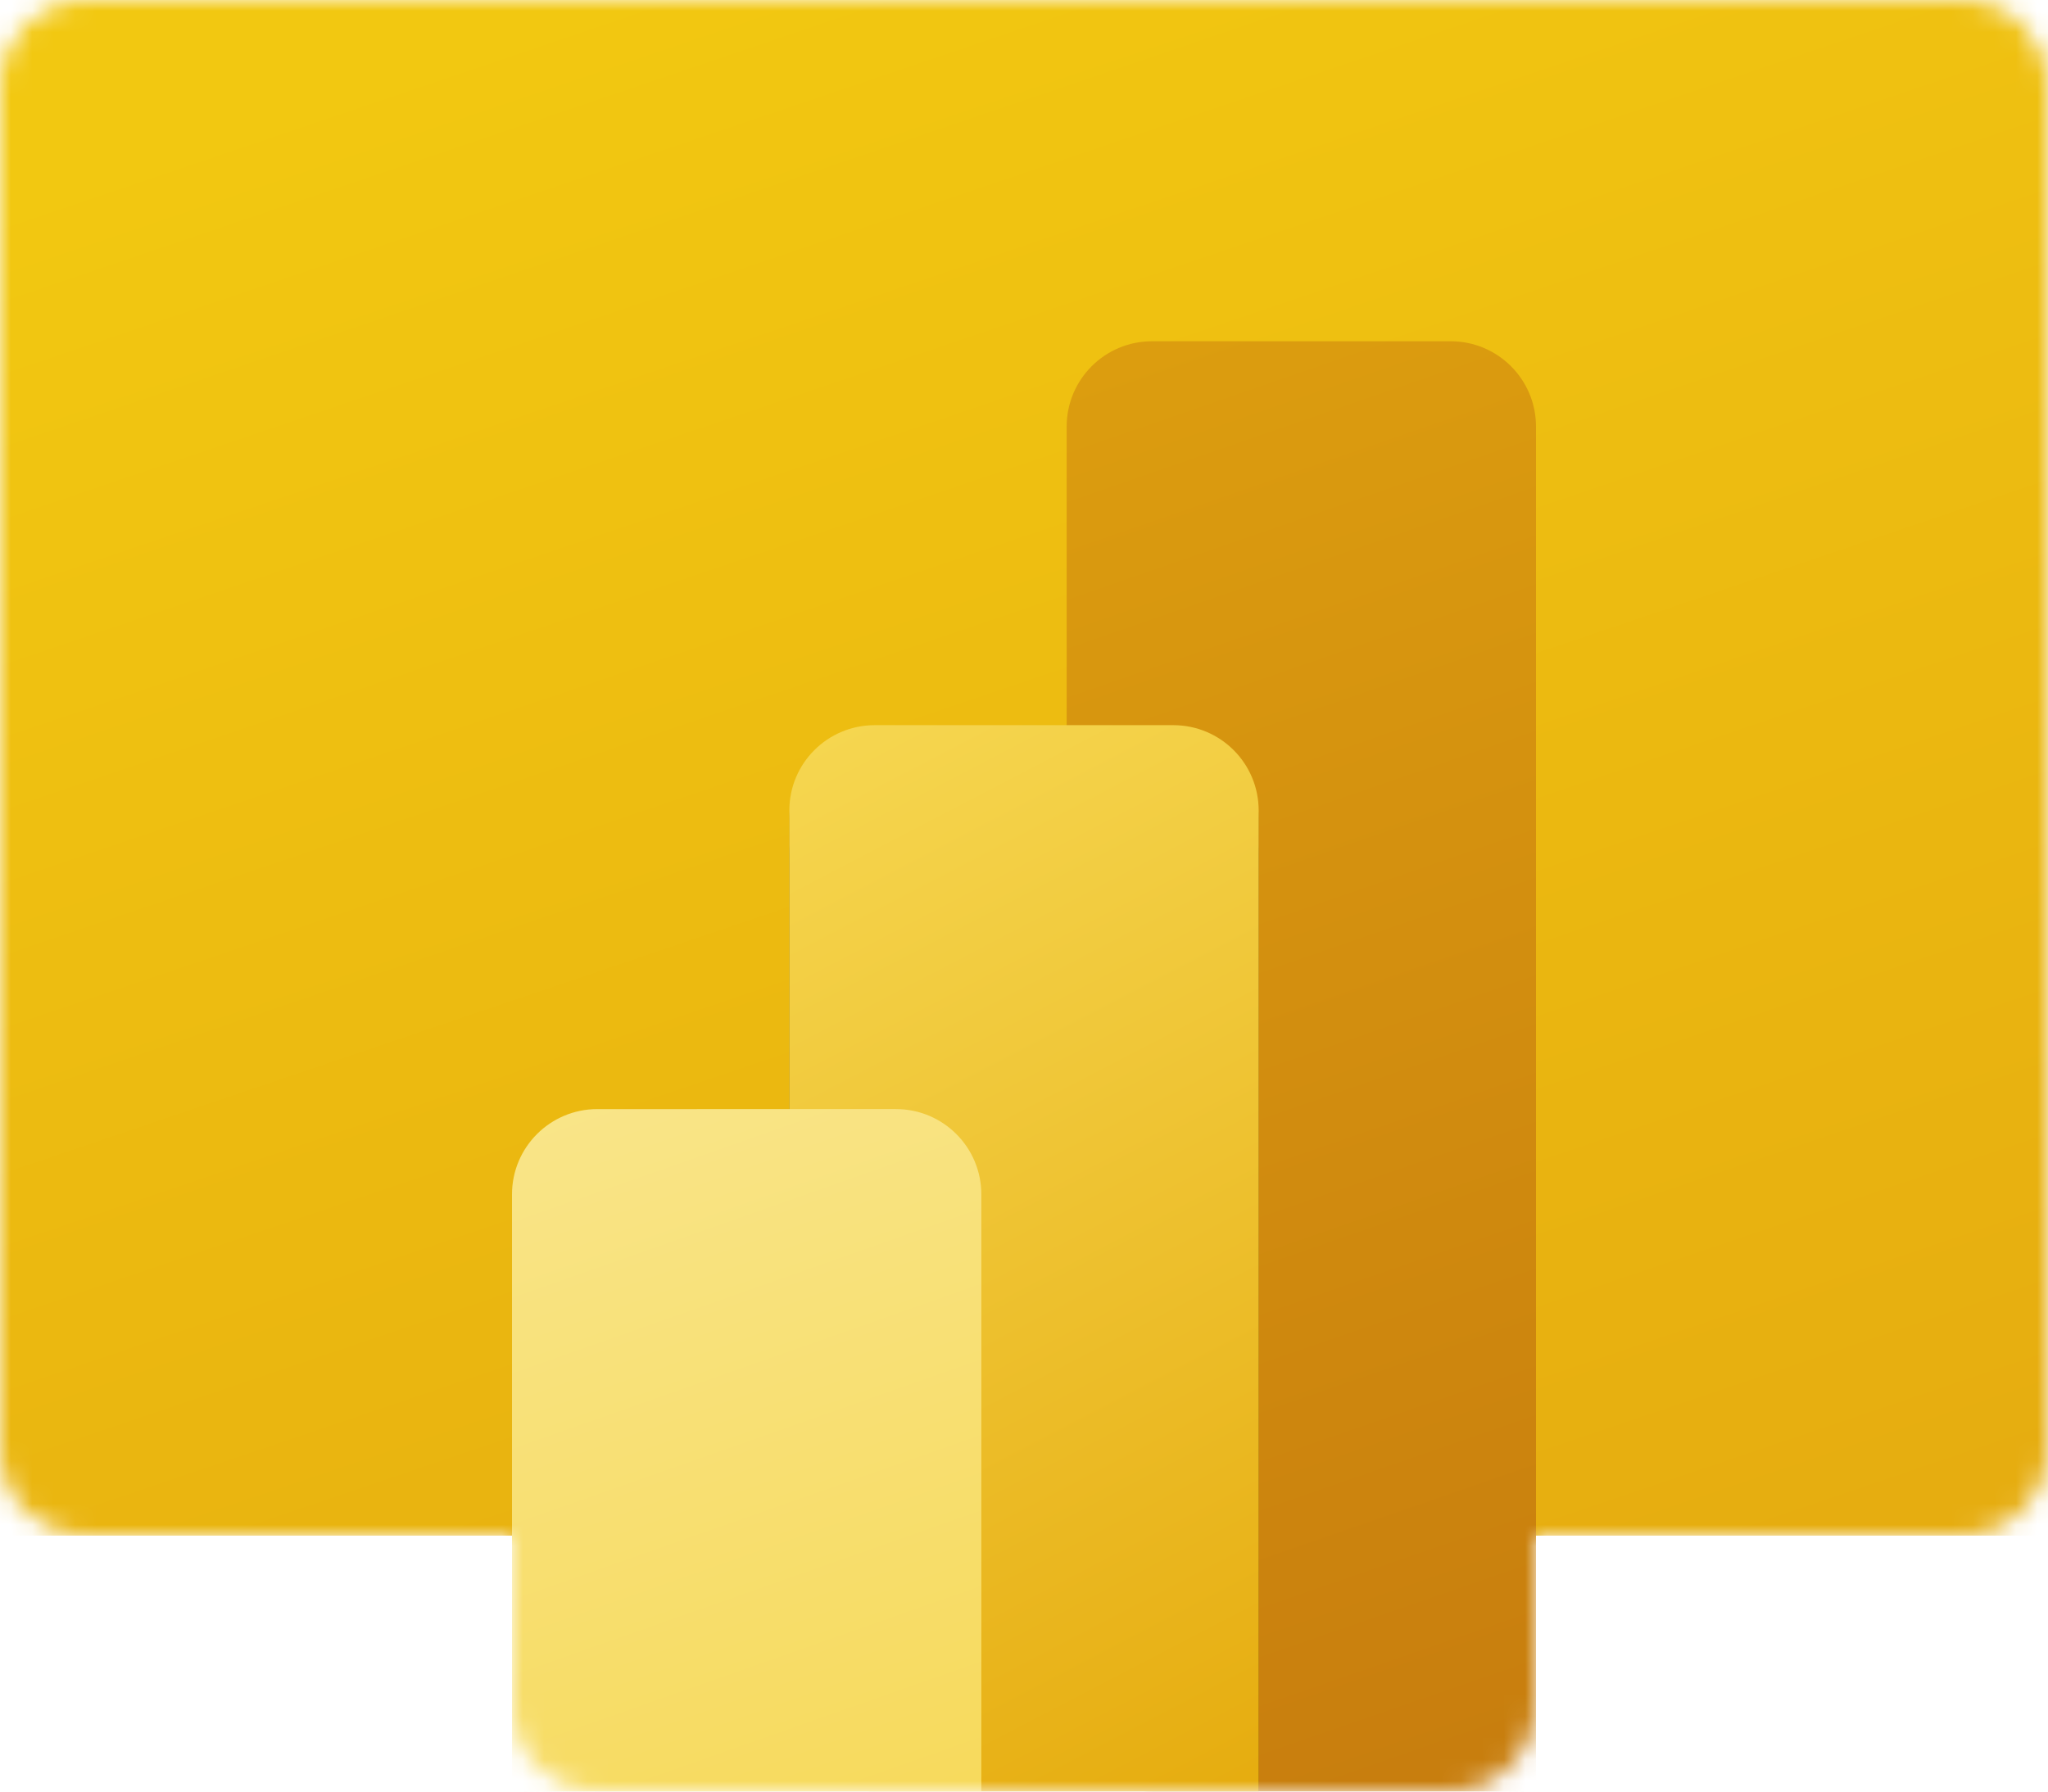
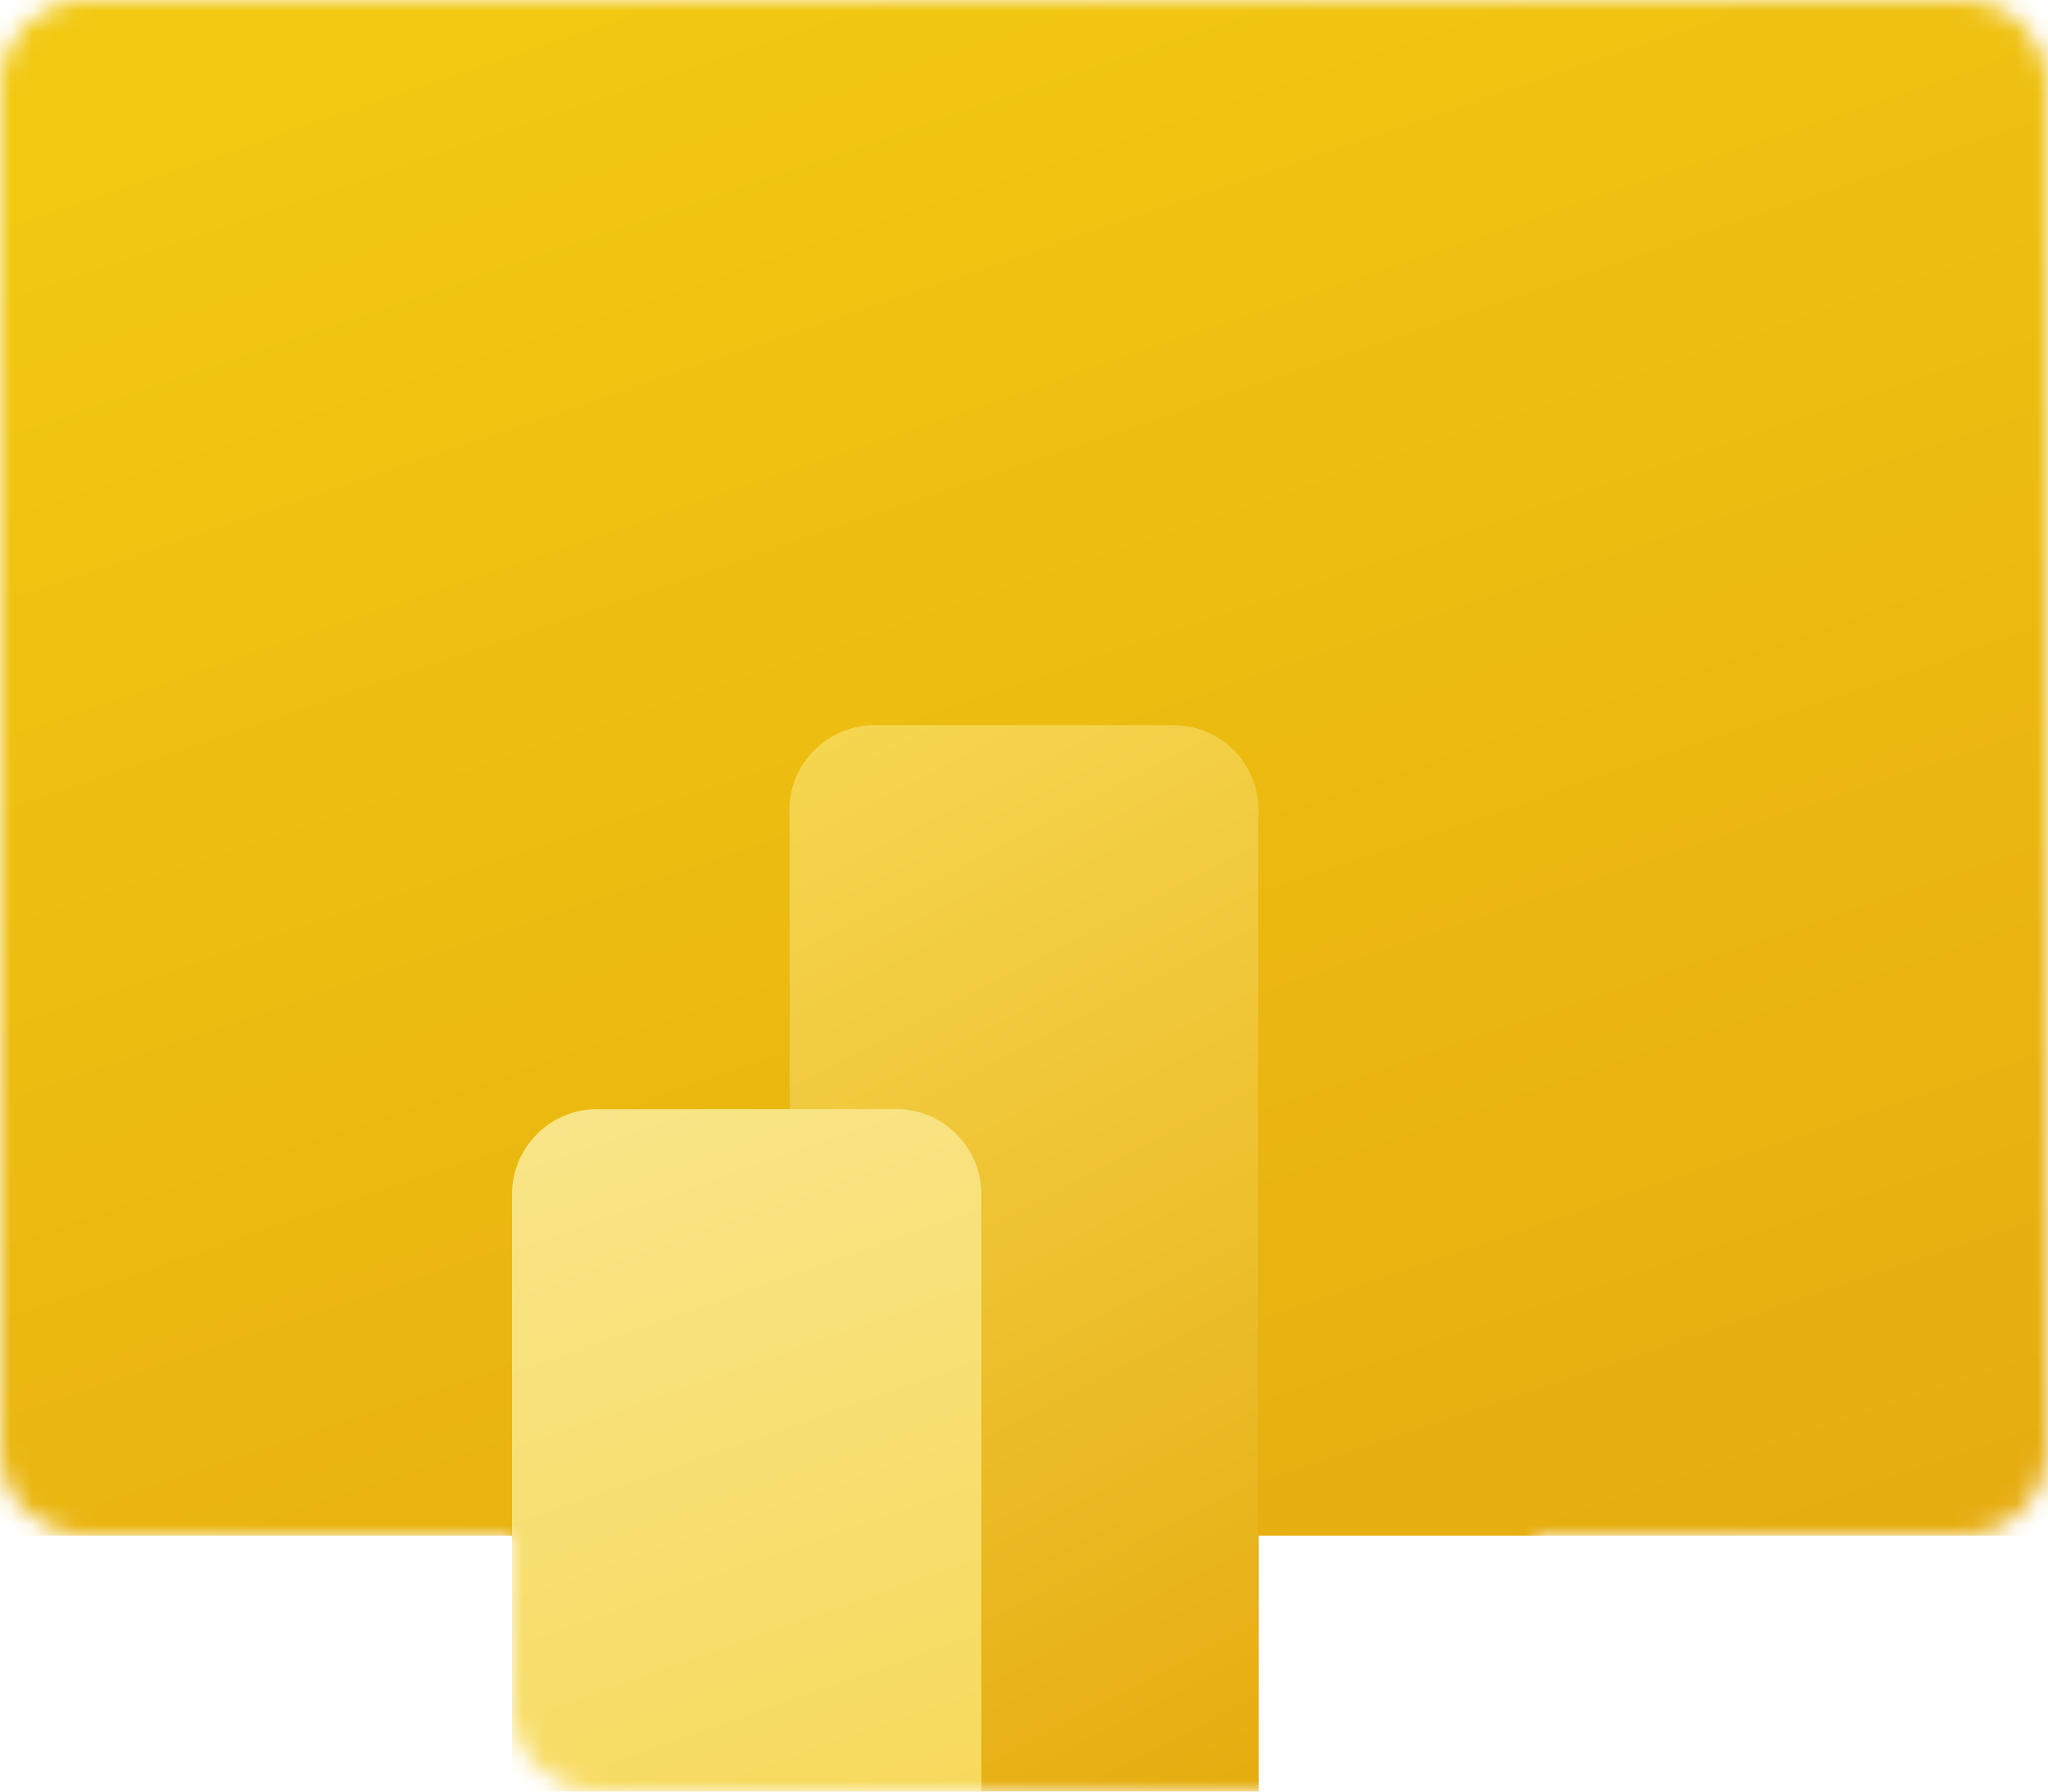
<svg xmlns="http://www.w3.org/2000/svg" width="96" height="84" viewBox="0 0 96 84" fill="none" version="1.1" id="svg7617">
  <defs id="defs7592">
    <filter id="filter0_f">
      <feFlood flood-opacity="0" result="BackgroundImageFix" id="feFlood7555" />
      <feBlend mode="normal" in="SourceGraphic" in2="BackgroundImageFix" result="shape" id="feBlend7557" />
      <feGaussianBlur stdDeviation="0.4" result="effect1_foregroundBlur" id="feGaussianBlur7559" />
    </filter>
    <filter id="filter1_f">
      <feFlood flood-opacity="0" result="BackgroundImageFix" id="feFlood7562" />
      <feBlend mode="normal" in="SourceGraphic" in2="BackgroundImageFix" result="shape" id="feBlend7564" />
      <feGaussianBlur stdDeviation="4" result="effect1_foregroundBlur" id="feGaussianBlur7566" />
    </filter>
    <linearGradient id="paint0_linear" x1="66.5" y1="90.5" x2="38.5" y2="8" gradientUnits="userSpaceOnUse">
      <stop stop-color="#E6AD10" id="stop7569" />
      <stop offset="1" stop-color="#F2C811" id="stop7571" />
    </linearGradient>
    <linearGradient id="paint1_linear" x1="46" y1="-5.469" x2="79.299" y2="90.713" gradientUnits="userSpaceOnUse">
      <stop stop-color="#E6AD10" id="stop7574" />
      <stop offset="1" stop-color="#C87E0E" id="stop7576" />
    </linearGradient>
    <linearGradient id="paint2_linear" x1="36.998" y1="46" x2="61.786" y2="93.593" gradientUnits="userSpaceOnUse">
      <stop stop-color="#F6D751" id="stop7579" />
      <stop offset="1" stop-color="#E6AD10" id="stop7581" />
    </linearGradient>
    <linearGradient id="paint3_linear" x1="23.998" y1="64" x2="39.527" y2="108.11" gradientUnits="userSpaceOnUse">
      <stop stop-color="#F9E589" id="stop7584" />
      <stop offset="1" stop-color="#F6D751" id="stop7586" />
    </linearGradient>
    <clipPath id="clip0">
      <rect width="96" height="96" fill="#ffffff" id="rect7589" x="0" y="0" />
    </clipPath>
  </defs>
  <g clip-path="url(#clip0)" id="g7615" transform="translate(-2.1192799e-7,-12)">
    <mask id="mask0" mask-type="alpha" maskUnits="userSpaceOnUse" x="0" y="12" width="96" height="84">
      <path d="M 4,12 C 1.791,12 9.48833e-8,13.791 2.11928e-7,16 L 3.60277e-6,80 C 3.71981e-6,82.209 1.791,84 4,84 h 20 v 8 c 0,2.209 1.791,4 4,4 h 40 c 2.209,0 4,-1.791 4,-4 v -8 h 20 c 2.209,0 4,-1.791 4,-4 V 16 c 0,-2.209 -1.791,-4 -4,-4 z" fill="#c4c4c4" id="path7594" />
    </mask>
    <g mask="url(#mask0)" id="g7613">
      <path d="M 0,84 -3.14722e-6,12 H 96 v 72 z" fill="url(#paint0_linear)" id="path7597" style="fill:url(#paint0_linear)" />
-       <path d="M 72,32 V 96 H 54 c -2.209,0 -4,-1.791 -4,-4 V 32 c 0,-2.209 1.791,-4 4,-4 h 14 c 2.209,0 4,1.791 4,4 z" fill="url(#paint1_linear)" id="path7599" style="fill:url(#paint1_linear)" />
      <g filter="url(#filter0_f)" id="g7603">
        <path d="m 59,96.4 v -46 c 0,-2.209 -1.791,-4 -4,-4 H 41 c -2.209,0 -4,1.791 -4,4 v 14 h -9 c -2.209,0 -4,1.791 -4,4 v 28 z" fill="#000000" fill-opacity="0.2" id="path7601" />
      </g>
      <g filter="url(#filter1_f)" id="g7607">
-         <path d="M 59,98 V 52 c 0,-2.209 -1.791,-4 -4,-4 H 41 c -2.209,0 -4,1.791 -4,4 v 14 h -9 c -2.209,0 -4,1.791 -4,4 v 28 z" fill="#000000" fill-opacity="0.18" id="path7605" />
+         <path d="M 59,98 c 0,-2.209 -1.791,-4 -4,-4 H 41 c -2.209,0 -4,1.791 -4,4 v 14 h -9 c -2.209,0 -4,1.791 -4,4 v 28 z" fill="#000000" fill-opacity="0.18" id="path7605" />
      </g>
      <path d="M 59,50 V 96 H 41 c -2.209,0 -4,-1.791 -4,-4 V 50 c 0,-2.209 1.791,-4 4,-4 h 14 c 2.209,0 4,1.791 4,4 z" fill="url(#paint2_linear)" id="path7609" style="fill:url(#paint2_linear)" />
      <path d="M 24,68 V 96 H 46 V 68 c 0,-2.209 -1.791,-4 -4,-4 H 28 c -2.209,0 -4,1.791 -4,4 z" fill="url(#paint3_linear)" id="path7611" style="fill:url(#paint3_linear)" />
    </g>
  </g>
</svg>